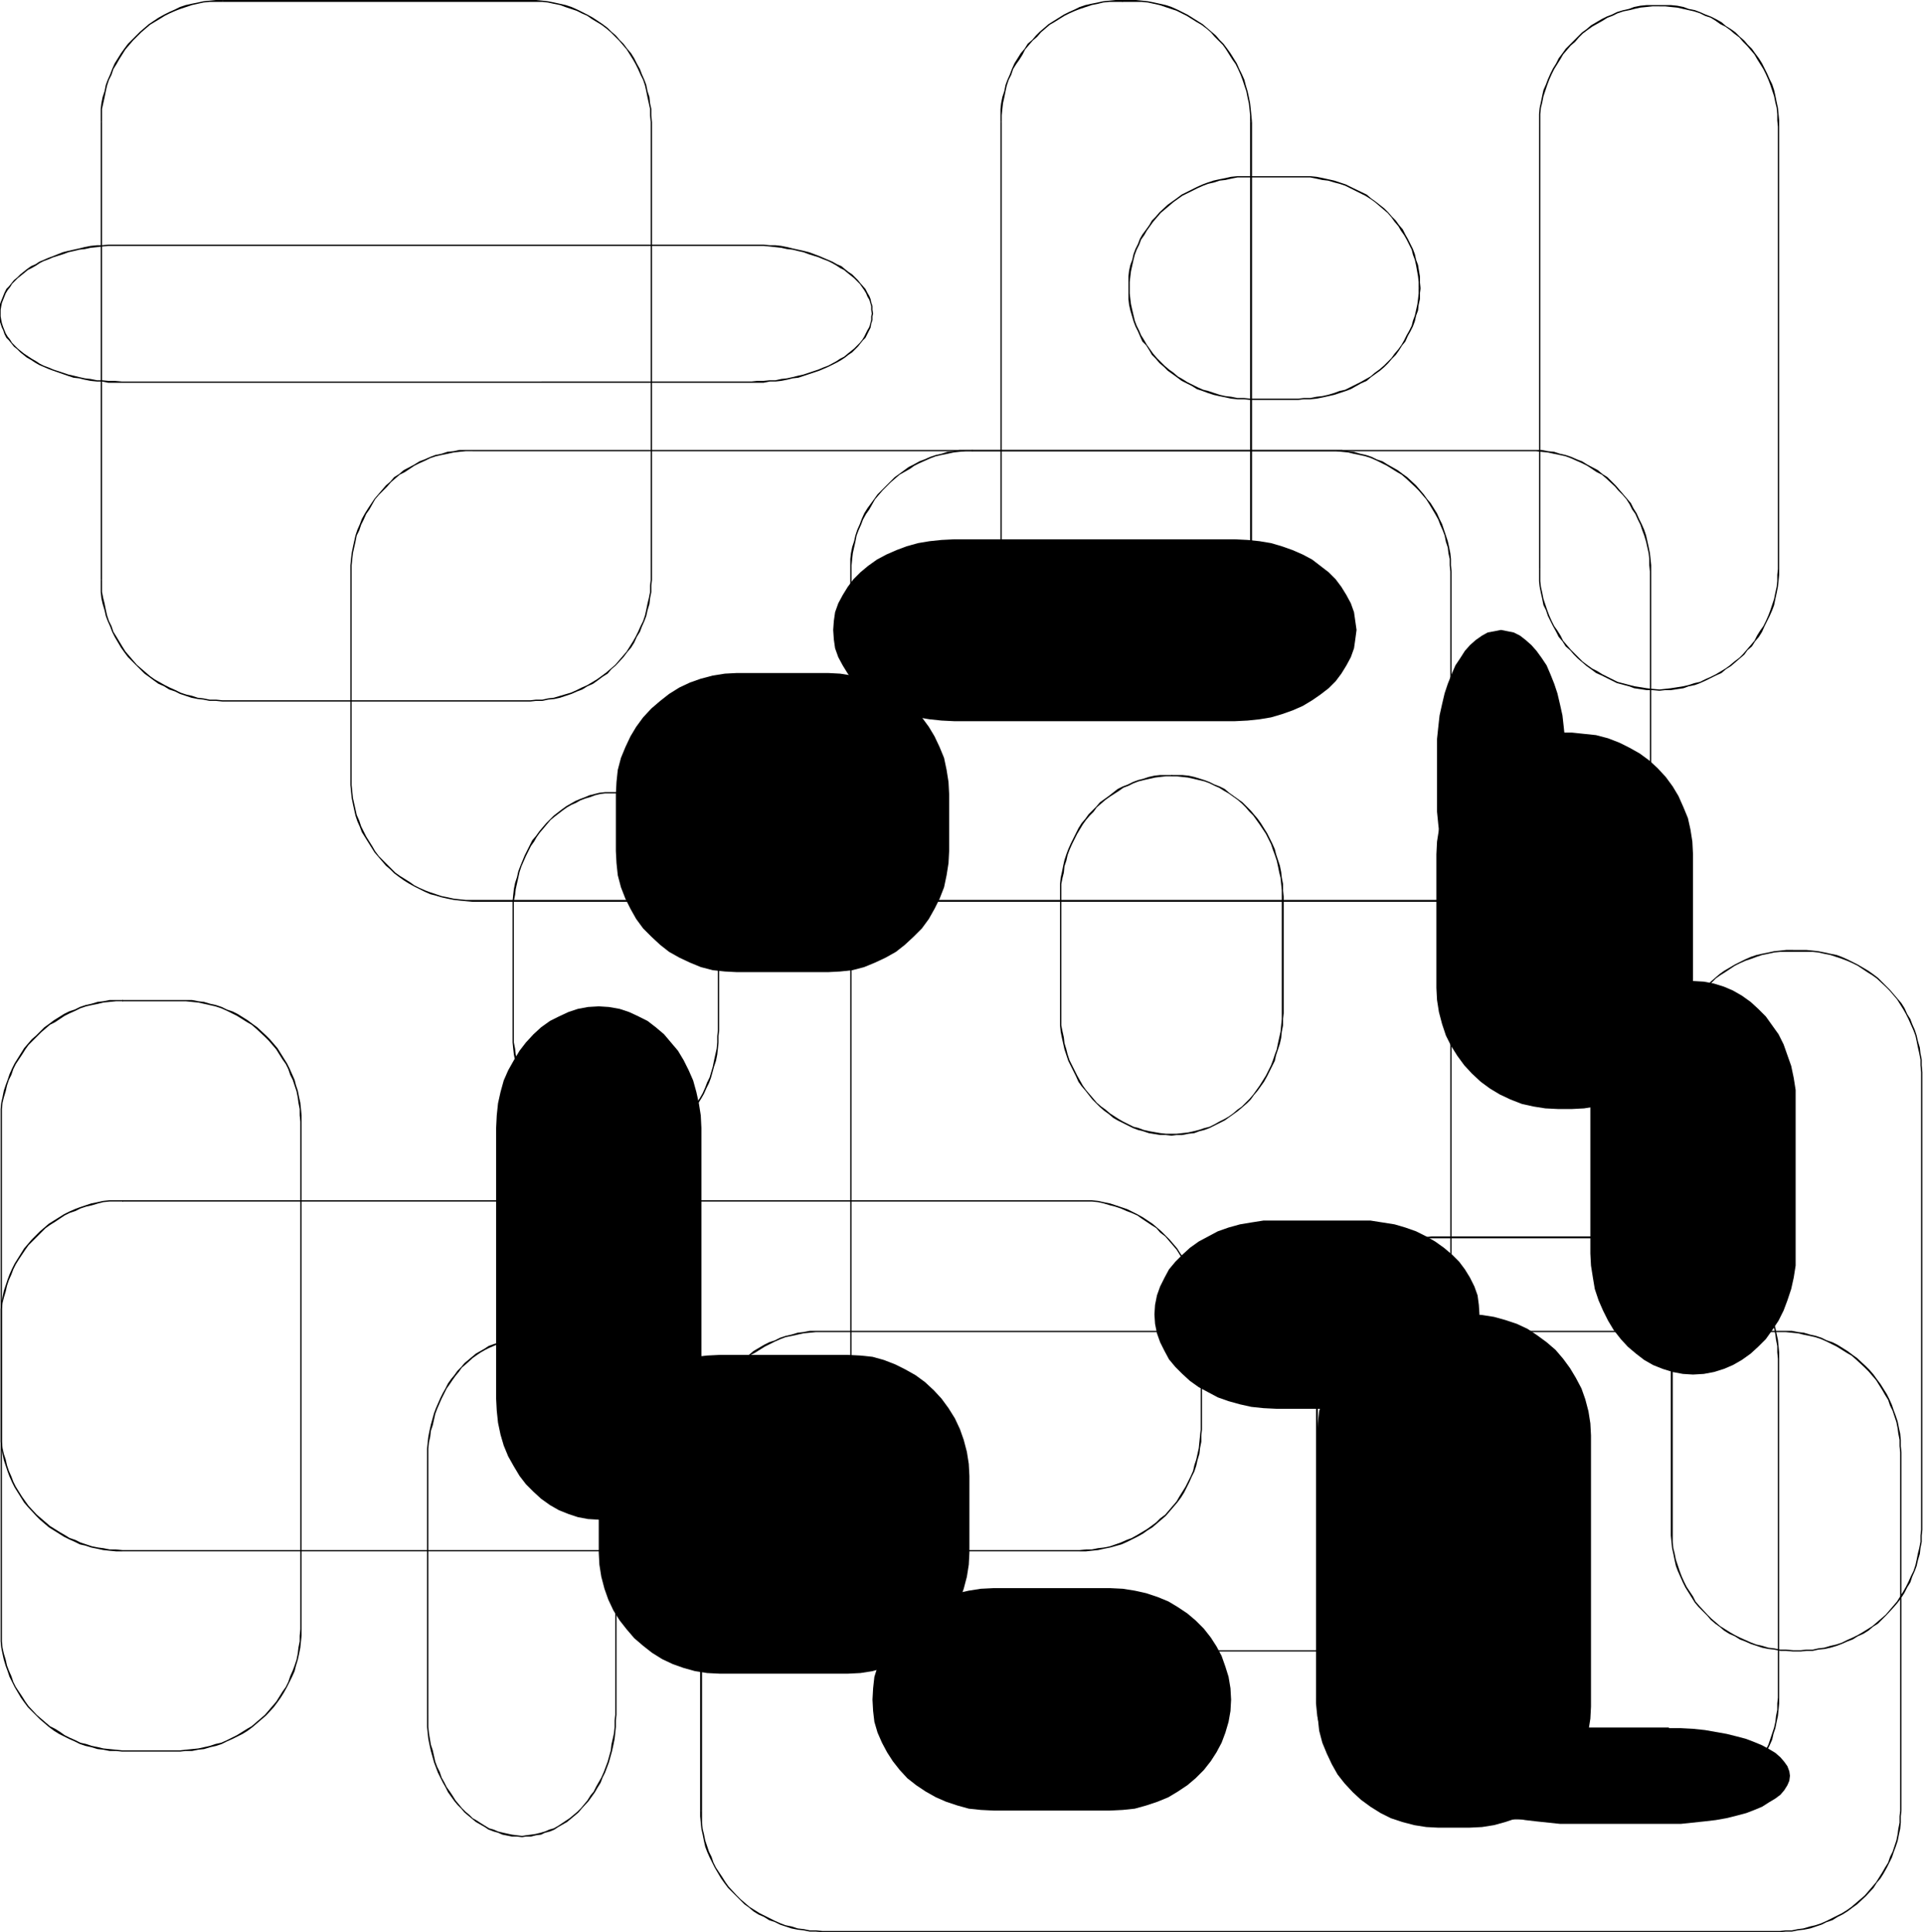
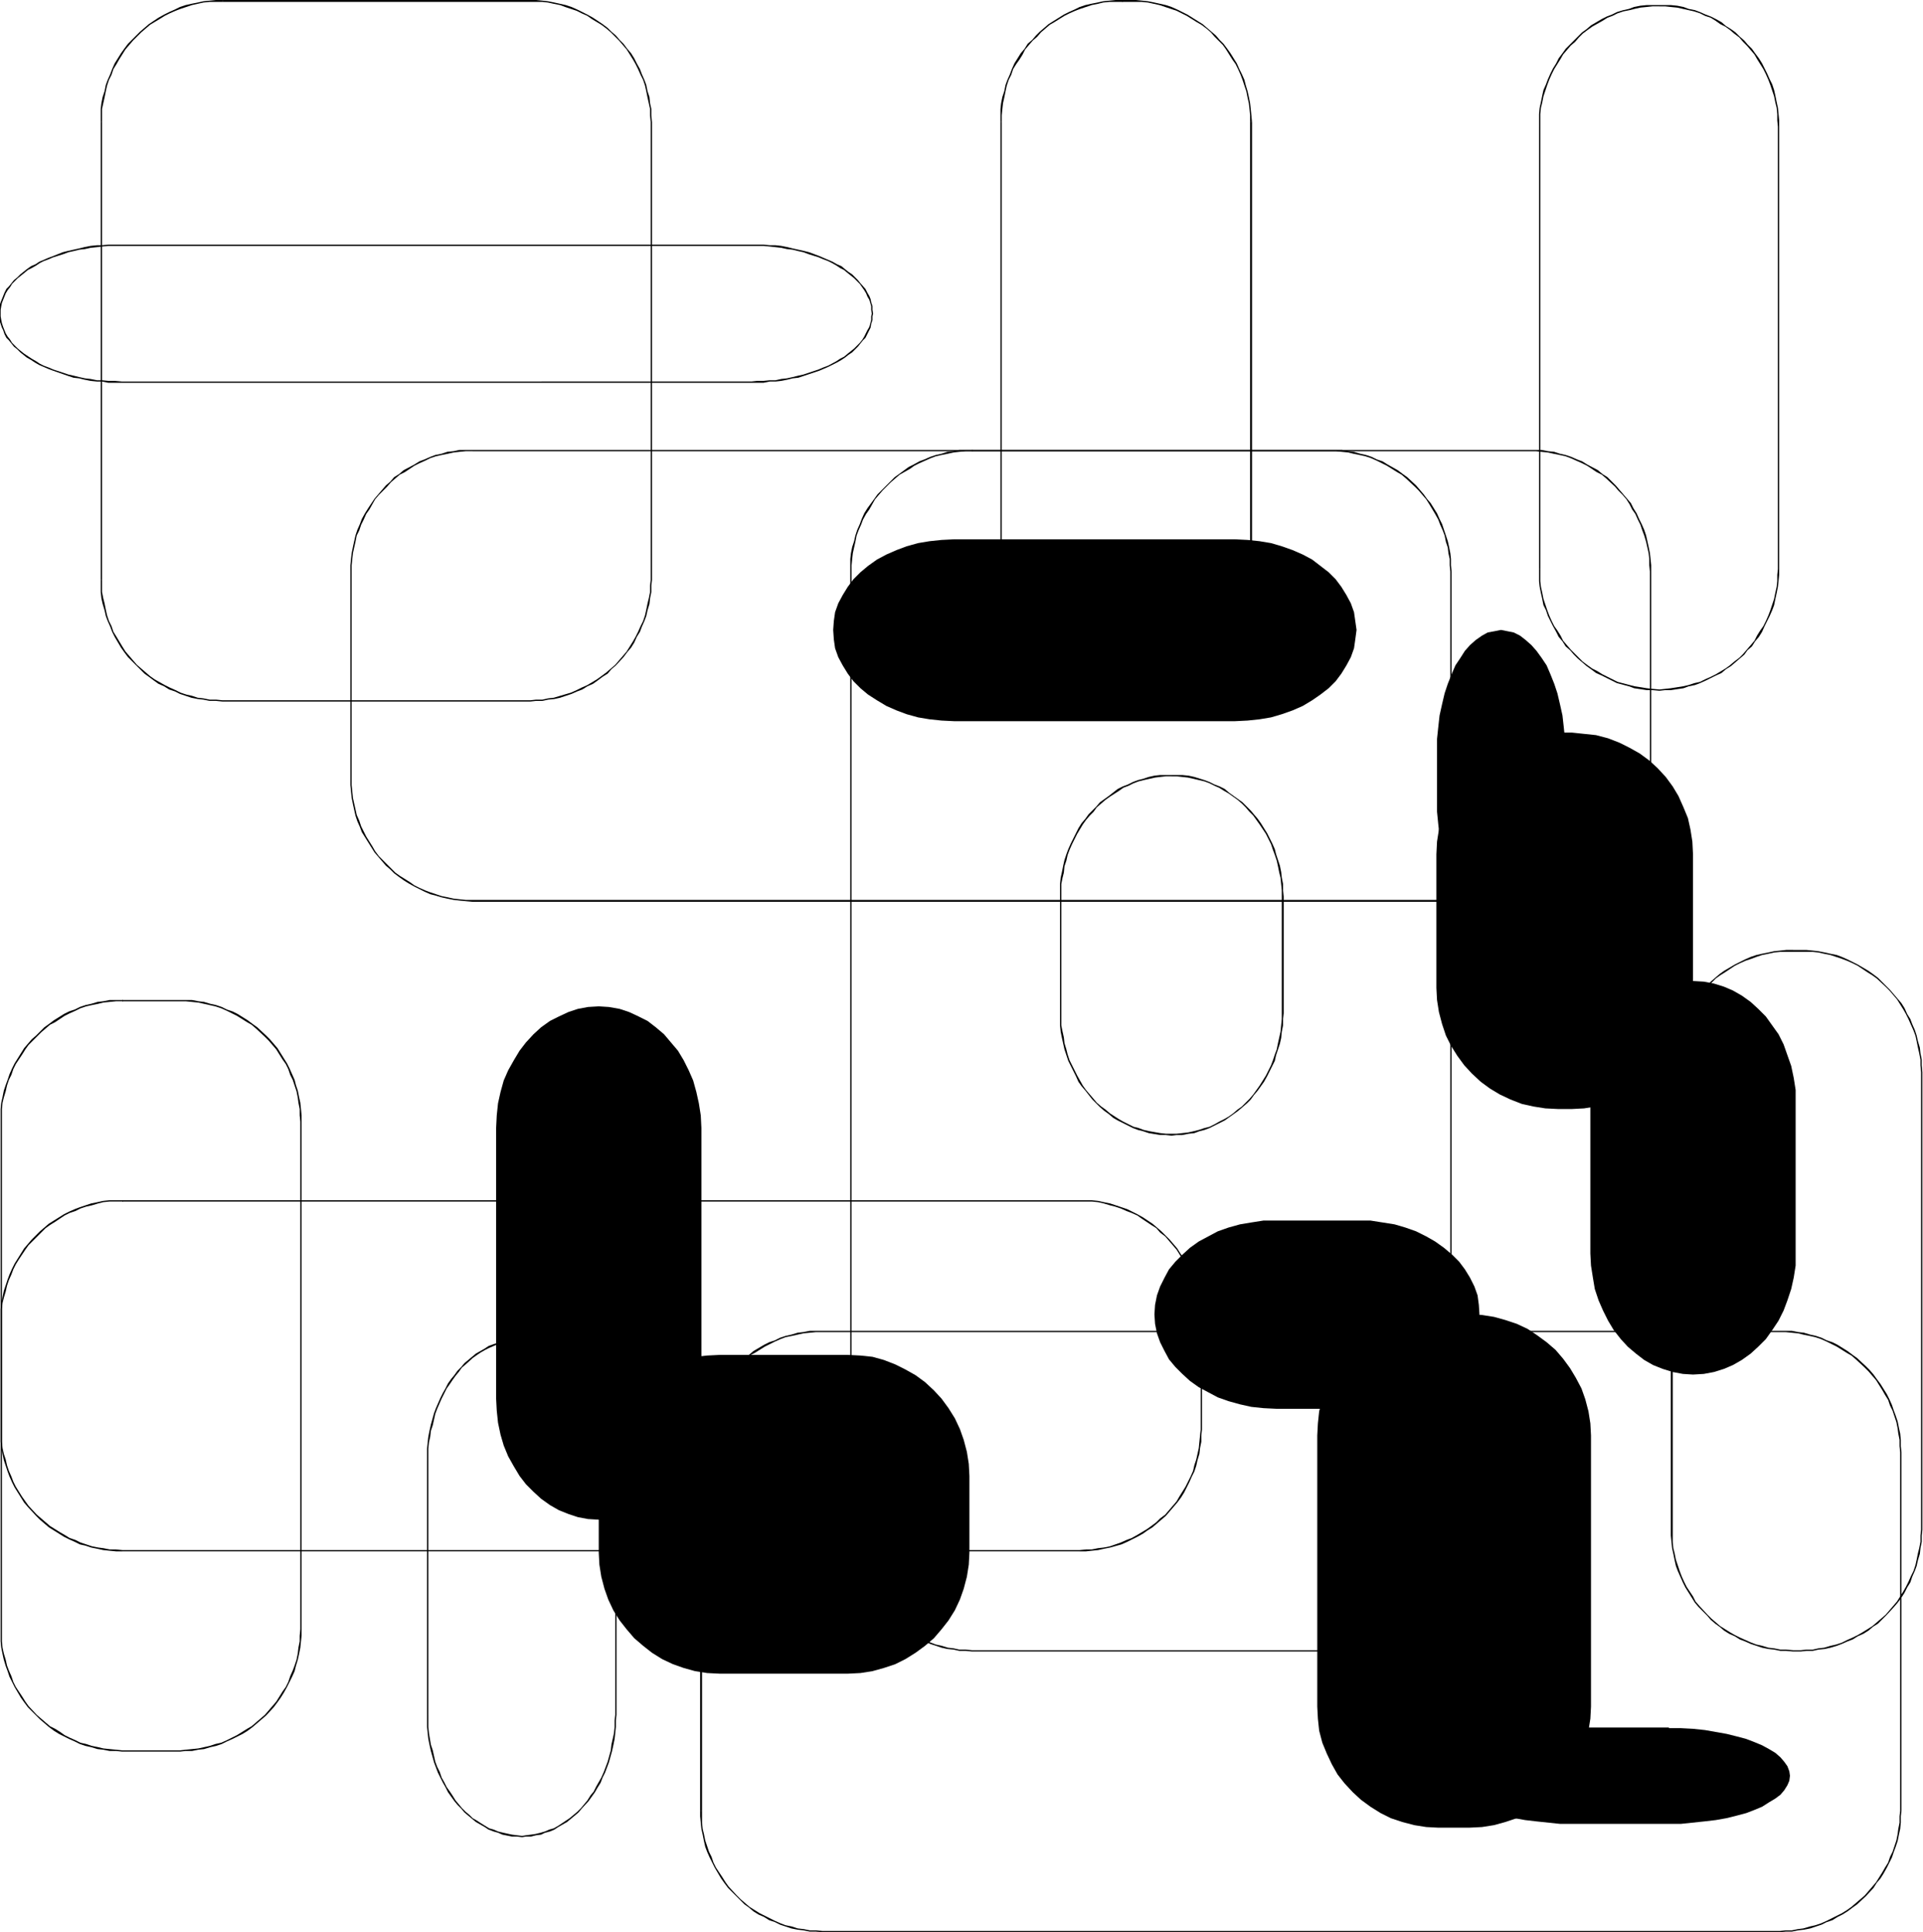
<svg xmlns="http://www.w3.org/2000/svg" fill-rule="evenodd" height="492.673" preserveAspectRatio="none" stroke-linecap="round" viewBox="0 0 3035 3049" width="490.455">
  <style>.brush1{fill:#000}.pen1{stroke:none}</style>
  <path class="pen1 brush1" d="M193 1896h1511v-2H193v2zm1511 0h19l10 1 9 2 10 3 8 2 9 3 9 4 8 3 9 4 7 5 15 10 8 5 6 7 8 6 6 7 6 7 6 7 5 8 9 15 4 8 4 8 4 9 2 9 3 9 2 10 2 8 1 10 1 10 1 10h2l-1-10v-10l-2-10-1-9-3-10-2-9-3-9-4-8-4-9-4-8-4-8-6-8-5-8-6-7-6-7-6-6-7-7-7-6-7-6-15-10-9-5-8-4-8-4-9-3-9-3-9-3-10-2-9-2-10-1h-19v2zm191 190v170h2v-170h-2zm0 170-1 9-1 10-1 10-2 9-2 9-3 9-2 9-4 9-4 8-4 8-5 8-5 8-4 7-6 7-12 14-8 6-6 6-8 6-7 5-15 9-9 5-8 3-9 4-17 6-10 2-9 1-10 2h-9l-10 1v2h10l9-1 10-1 9-2 10-2 18-5 9-4 8-4 8-4 9-5 7-5 8-5 7-6 7-6 7-6 12-14 6-7 6-8 5-8 4-8 4-8 4-9 4-8 3-9 2-9 3-10 1-9 2-10v-10l1-9h-2zm-191 190H193v2h1511v-2zm-1511 0-10-1h-10l-10-2-8-1-10-2-9-3-9-3-8-4-9-3-8-5-7-4-8-5-8-5-7-6-7-6-7-6-13-14-5-7-5-7-10-16-4-8-3-8-4-9-3-9-2-9-3-9-2-9-1-10v-19H1v19l1 10 2 9 2 10 3 9 3 9 3 8 4 9 4 8 10 16 5 8 6 7 13 14 6 6 7 6 7 6 8 5 8 5 8 5 8 4 9 4 8 4 9 2 9 3 10 2 9 2 10 1 10 1h10v-2zM3 2256v-170H1v170h2zm0-170v-20l1-10 2-8 3-10 2-9 3-9 4-9 3-8 4-8 5-8 10-15 5-7 7-7 13-13 7-7 7-5 8-5 15-10 8-4 9-3 8-4 9-3 9-2 10-3 8-2 10-1h20v-2h-20l-10 1-9 2-10 2-9 3-9 3-8 3-9 4-8 4-16 10-8 5-7 6-7 6-13 13-6 7-6 7-10 16-5 8-4 8-4 9-3 8-3 9-3 9-2 10-2 9-1 10v20h2z" />
  <path class="pen1 brush1" d="M193 1896h1v-2h-1v2zM1534 712h565v-2h-565v2zm565 0h9l10 1 10 1 8 2 10 2 9 2 9 3 9 4 8 4 8 4 16 10 7 4 7 6 14 13 6 6 6 7 6 7 5 8 9 15 5 9 3 8 4 9 3 8 2 10 3 9 1 9 2 9v10l1 10h2l-1-10v-10l-1-9-2-10-2-9-3-9-3-9-3-9-4-8-4-9-5-8-5-8-6-7-5-7-6-7-6-7-14-13-7-5-8-6-16-9-8-5-9-3-8-4-9-3-9-2-10-3-9-1-10-2h-19v2zm190 190v1512h2V902h-2zm0 1512-1 9v10l-2 10-1 8-3 10-2 9-3 9-4 8-3 9-5 8-4 7-5 8-5 8-6 7-12 14-14 12-7 6-7 5-8 5-8 4-8 4-8 4-9 4-9 3-9 2-10 3-8 1-10 2h-10l-9 1v2l9-1h10l10-2 9-1 10-2 9-3 9-3 8-4 9-3 8-5 8-4 8-5 8-6 7-5 14-13 12-13 5-7 6-8 5-8 5-8 4-8 4-9 3-9 3-8 3-9 2-10 2-9 1-10v-10l1-9h-2zm-190 190h-565v2h565v-2zm-565 0-10-1h-10l-9-2-9-1-10-3-9-2-8-3-9-4-9-4-8-4-15-9-8-5-7-6-7-6-6-6-13-14-6-7-4-8-10-15-5-8-3-9-4-8-3-9-2-9-2-10-2-8-1-10-1-10v-9h-2v19l1 10 2 9 3 10 2 9 3 8 4 9 3 9 4 8 10 16 6 8 5 7 13 13 7 7 7 6 7 5 7 6 8 5 8 4 9 5 8 3 9 4 9 3 9 3 9 2 10 1 9 2h10l10 1v-2zm-190-190V902h-2v1512h2zm0-1512v-10l1-10 1-9 2-9 2-9 2-10 3-8 4-9 3-8 5-9 5-7 9-16 6-7 6-7 13-13 7-6 7-6 16-9 7-5 8-4 9-4 9-4 8-3 9-2 10-2 9-2 9-1 10-1h10v-2h-20l-9 2-10 1-9 3-9 2-9 3-9 4-8 3-9 5-8 4-15 11-7 5-7 7-13 13-7 7-5 7-11 15-5 8-4 9-3 8-4 9-3 9-2 9-3 9-2 10-1 9v20h2z" />
  <path class="pen1 brush1" d="M1534 712h1v-2h-1v2z" />
  <path class="pen1 brush1" d="M746 712h1668v-2H746v2zm1668 0h10l9 1 10 1 9 2 10 2 9 2 8 3 9 4 9 4 8 4 15 10 8 4 7 6 14 13 5 6 7 7 6 7 5 8 4 8 5 7 4 9 4 8 3 9 3 8 3 10 2 9 2 9 1 9v10l1 10h2v-10l-1-10-1-9-2-10-2-9-2-9-3-9-4-9-4-8-4-9-5-8-4-8-6-7-6-7-6-7-6-7-13-13-8-5-7-6-17-9-8-5-8-3-9-4-9-3-9-2-9-3-10-1-10-2h-19v2zm190 190v328h2V902h-2zm0 328-1 9v10l-1 10-2 9-2 9-3 9-3 9-3 9-4 8-4 8-5 8-4 8-5 7-6 8-7 7-5 6-14 13-7 5-8 5-8 5-7 5-8 4-9 4-9 3-8 3-9 3-10 2-9 2-10 1-9 1h-10v3l10-1 9-1 10-1 10-2 9-2 9-3 9-2 9-4 8-4 8-4 9-5 8-5 7-5 8-6 13-12 6-7 6-7 6-7 6-8 4-8 5-8 4-8 4-8 4-9 3-9 2-9 2-9 2-10 1-10 1-10v-9h-2zm-190 190H746v3h1668v-3zm-1668 0h-11l-10-1-9-1-9-2-10-2-9-3-9-3-8-3-9-4-8-4-7-5-8-5-8-5-7-5-7-7-6-6-13-13-6-8-4-7-10-16-4-8-4-8-3-9-4-9-2-9-2-9-2-9-1-10-1-10v-9h-2v9l1 10 1 10 2 10 2 9 2 9 3 9 4 9 3 8 5 8 10 16 5 8 6 7 12 14 7 6 6 6 8 6 7 5 8 5 9 5 8 4 8 4 9 4 8 2 10 3 9 2 10 2 9 1 10 1 11 1v-3zm-191-190V902h-2v328h2zm0-328v-10l1-10 1-9 2-9 2-9 2-10 4-8 3-9 4-8 4-9 5-7 9-16 6-7 7-7 6-6 6-7 7-6 7-6 8-4 15-10 8-4 9-4 8-4 9-3 9-2 10-2 9-2 9-1 10-1h11v-2h-21l-9 2-10 1-9 3-10 2-8 3-9 4-8 3-8 5-17 9-7 6-8 5-6 7-7 6-6 7-6 7-6 7-10 15-5 8-5 9-3 8-4 9-3 9-2 9-2 9-2 10-1 9-1 10v10h2zm191-190v-2 2zM351 3h486V0H351v3zm486 0h19l9 1 9 2 10 2 8 3 9 3 9 3 8 4 9 4 7 5 15 9 8 6 7 6 7 7 6 6 6 7 6 7 5 8 5 8 4 7 4 8 4 9 4 8 3 9 2 9 2 10 2 9 2 9v10l1 11h2l-1-11v-10l-2-9-1-10-3-9-2-10-3-8-4-9-3-8-5-9-4-8-5-8-6-7-6-8-6-6-6-7-7-6-6-6-8-6-15-10-9-5-8-4-8-4-9-4-9-3-9-2-9-2-10-2-9-1-10-1h-9v3z" />
  <path class="pen1 brush1" d="M1027 193v722h2V193h-2zm0 722-1 9v10l-2 10-2 8-2 10-2 9-3 9-4 8-4 9-4 8-4 7-5 8-5 8-6 7-12 14-7 6-7 6-8 6-7 5-15 9-9 4-8 4-9 4-17 5-10 3-9 1-9 2h-10l-9 1v2l9-1h10l9-2 10-1 9-2 18-6 9-4 8-3 8-5 9-4 7-5 8-6 8-5 6-7 7-6 12-13 6-8 6-7 5-8 4-9 5-8 3-8 4-9 3-8 2-9 3-10 1-9 2-10v-10l1-9h-2zm-190 190H351v2h486v-2zm-486 0-10-1h-10l-10-2-9-1-9-3-9-2-9-3-8-4-9-4-8-4-16-9-7-5-7-6-7-6-7-6-6-7-6-7-6-7-5-8-9-15-5-8-3-9-4-8-3-9-2-9-2-10-2-8-2-10v-19h-2v19l1 10 2 9 3 10 2 9 3 8 4 9 3 8 4 8 10 17 5 7 6 8 6 6 7 7 6 6 7 7 7 5 8 6 7 5 9 4 8 5 9 3 8 4 9 3 9 3 10 2 9 1 10 2h10l10 1v-2zM161 915V193h-2v722h2zm0-722v-21l2-9 2-9 2-10 2-9 3-9 4-8 3-9 5-8 4-7 5-8 5-8 6-7 6-7 13-13 7-6 7-6 15-9 8-5 8-4 9-4 8-3 9-3 9-3 9-2 9-2 10-1h20V0h-10l-10 1-10 1-9 2-10 2-9 2-9 3-8 4-9 4-8 4-9 5-15 10-7 6-7 6-13 13-6 6-6 8-5 7-5 8-5 8-4 9-3 8-4 9-3 8-2 10-3 9-2 10-1 9v21h2zM351 3V0v3zm947 2099h1511v-2H1298v2zm1511 0h9l10 1 10 1 8 2 10 2 9 2 9 3 9 4 8 4 8 4 16 10 7 4 7 6 14 13 6 6 6 7 6 7 5 8 5 8 4 7 5 8 3 9 4 8 3 9 3 9 2 10 1 8 2 10v10l1 10h2l-1-10v-10l-1-10-2-9-2-10-3-9-3-8-3-9-4-9-4-8-5-8-5-8-6-8-5-7-6-7-6-6-14-13-7-5-8-6-16-10-8-4-9-3-8-4-9-3-9-2-10-3-9-1-10-2h-19v2zm190 190v565h2v-565h-2zm0 565-1 9v10l-2 10-1 8-2 10-3 9-3 9-4 8-3 9-5 8-4 7-5 8-5 8-6 7-12 14-14 12-7 6-7 5-8 5-8 4-8 4-8 4-9 4-9 3-9 2-10 3-8 1-10 2h-10l-9 1v2l9-1h10l10-2 9-1 10-2 9-3 9-3 8-4 9-3 8-5 8-4 8-5 8-6 7-5 14-13 12-13 5-8 6-7 5-8 5-9 4-8 4-8 3-9 3-8 3-9 2-10 2-9 1-10v-10l1-9h-2zm-190 190H1298v2h1511v-2zm-1511 0-10-1h-10l-10-2-9-1-9-3-10-2-8-3-9-4-8-4-8-4-8-4-8-5-8-5-7-6-7-6-6-6-13-14-5-7-5-8-10-15-4-8-3-9-4-8-3-9-3-9-2-10-2-8-1-10v-19h-3v9l1 10 1 10 2 9 2 10 2 9 3 8 4 9 4 8 4 8 10 17 5 7 6 8 13 13 6 6 7 7 7 5 7 6 8 5 9 4 8 5 9 3 8 4 9 3 9 3 10 2 9 1 10 2h10l10 1v-2zm-190-190v-565h-3v565h3zm0-565v-20l1-10 2-8 2-10 3-9 3-9 4-8 3-9 4-8 10-15 5-8 5-7 7-7 6-6 6-7 7-6 7-6 8-4 16-10 8-4 8-4 9-4 8-3 10-2 9-2 9-2 10-1 10-1h10v-2h-20l-10 2-9 1-10 3-9 2-9 3-8 4-9 3-8 4-17 10-7 6-7 5-7 7-6 6-7 6-6 7-6 7-5 8-10 16-4 8-4 9-4 9-3 8-2 9-2 10-2 9-1 10-1 10v10h3zm190-190v-2 2zM1771 3h12V0h-12v3zm12 0h19l10 1 9 2 9 2 9 3 9 3 9 3 8 4 8 4 16 10 7 4 8 6 7 6 6 7 6 6 7 7 5 7 5 8 5 8 5 7 4 8 4 9 3 8 3 9 3 9 2 10 2 9 1 9 1 10v11h3l-1-11-1-10-1-9-2-10-2-9-3-10-2-8-4-9-4-8-4-9-5-8-5-8-5-7-6-8-6-6-6-7-7-6-7-6-7-6-8-5-16-10-8-4-8-4-9-4-9-3-9-2-9-2-10-2-10-1-10-1h-9v3zm190 190v682h3V193h-3zm0 682v9l-1 10-1 10-2 9-2 9-3 9-3 9-3 9-4 8-4 8-5 8-5 8-5 7-5 8-13 13-13 12-8 6-7 5-8 5-8 5-8 4-8 4-9 3-9 3-9 3-9 2-9 2-10 1h-10l-9 1v2h9l10-1 10-1 10-2 9-2 9-3 9-2 9-4 8-4 8-4 8-5 8-5 8-5 7-6 14-12 12-14 6-7 5-8 5-8 5-8 4-8 4-8 4-9 2-9 3-9 2-10 2-9 1-10 1-10 1-9h-3zm-190 190h-12v2h12v-2zm-12 0-10-1h-10l-10-1-8-2-10-2-9-3-9-3-8-3-9-4-8-4-8-5-8-5-7-5-7-6-7-6-6-6-13-13-6-8-4-7-10-16-5-8-3-8-4-9-3-9-2-9-2-9-2-9-1-10-1-10v-9h-2v19l1 10 2 9 3 10 2 9 3 9 4 9 3 8 4 8 10 16 6 8 5 7 13 14 6 6 7 6 7 6 8 5 8 5 8 5 8 4 9 4 8 4 9 2 9 3 10 2 9 2 10 1 10 1h10v-2zm-190-190V193h-2v682h2zm0-682v-11l1-10 1-9 2-9 2-10 2-9 3-9 4-8 3-9 5-8 5-7 5-8 4-8 6-7 6-7 7-6 6-7 7-6 7-6 7-4 16-10 8-4 9-4 8-3 9-3 9-3 10-2 8-2 10-1h20V0h-10l-10 1-10 1-9 2-10 2-9 2-9 3-8 4-9 4-8 4-16 10-8 5-7 6-7 6-6 6-6 7-7 6-5 8-6 7-5 8-5 8-4 9-3 8-4 9-3 8-2 10-3 9-2 10-1 9v21h2z" />
  <path class="pen1 brush1" d="M1771 3h1V0h-1v3zM193 1580h91v-2h-91v2zm91 0h9l10 1 10 1 9 2 9 2 9 2 9 3 9 4 8 4 8 4 16 10 7 4 7 6 14 13 6 6 6 7 6 7 5 8 5 8 5 7 4 8 3 9 4 8 3 9 3 9 2 10 1 8 2 10v10l1 10h2v-10l-1-10-1-10-2-9-2-10-3-9-2-8-4-9-4-9-4-8-5-8-5-8-5-8-6-7-6-7-6-6-14-13-7-5-8-6-16-10-8-4-9-3-8-4-9-3-9-2-10-3-9-1-10-2h-19v2zm190 190v801h2v-801h-2zm0 801-1 10v9l-2 10-1 9-2 10-3 9-3 8-4 9-3 9-4 8-5 7-5 8-5 8-6 7-12 14-14 12-7 6-7 4-8 5-8 5-8 4-8 4-9 4-9 2-9 3-9 2-9 2-10 1-10 1-9 1v2l9-1h10l10-2 9-1 10-3 9-2 9-3 8-4 9-4 8-4 8-4 8-5 8-6 7-6 14-12 12-13 6-8 5-7 5-8 5-9 4-8 4-8 4-9 2-8 3-10 2-9 2-10 1-10 1-9v-10h-2zm-190 191h-91v2h91v-2zm-91 0-10-1-10-1-10-1-8-2-10-2-9-3-9-2-8-4-9-4-8-4-7-5-8-5-8-4-7-6-7-6-7-6-13-14-5-7-5-8-10-15-4-8-3-9-4-9-3-8-2-9-3-10-2-9-1-10v-19H1v19l1 10 2 10 2 9 3 10 3 8 3 9 4 8 4 8 10 17 5 7 6 8 13 13 6 6 7 6 7 6 8 6 8 5 8 4 8 4 9 4 8 4 9 3 9 2 10 3 9 1 10 2h10l10 1v-2zM3 2571v-801H1v801h2zm0-801v-20l1-10 2-8 3-10 2-9 3-9 4-8 3-9 4-8 10-15 5-8 5-7 7-7 6-6 7-7 7-6 7-6 8-4 15-10 8-4 9-4 8-4 9-3 9-2 10-2 8-2 10-1 10-1h10v-2h-20l-10 2-9 1-10 3-9 2-9 3-8 4-9 3-8 4-16 10-8 6-7 5-7 7-6 6-7 6-6 7-6 7-5 8-10 16-4 8-4 9-3 9-3 8-3 9-2 10-2 9-1 10v20h2z" />
  <path class="pen1 brush1" d="M193 1580h1v-2h-1v2zm2637-78h12v-3h-12v3zm12 0h19l9 1 9 2 10 2 9 3 9 3 8 3 9 4 8 4 15 10 8 5 7 5 14 13 6 6 6 7 6 7 5 8 5 8 4 7 4 8 4 9 4 9 3 8 2 9 2 10 2 9 2 10v9l1 11h2l-1-11v-9l-2-10-1-9-3-10-2-9-3-9-4-9-3-8-5-8-4-9-5-8-6-7-6-7-6-7-6-6-13-13-8-6-7-5-17-10-8-4-8-4-9-4-8-3-10-2-9-2-10-2-9-1-10-1h-9v3zm190 190v722h2v-722h-2zm0 722-1 9v10l-2 10-2 8-2 10-2 9-3 9-4 8-4 9-4 8-4 7-5 8-5 8-6 7-12 14-14 12-7 6-8 5-8 5-7 4-8 4-9 4-8 4-9 3-9 2-10 3-9 1-9 2h-10l-9 1v2l9-1h10l9-2 10-1 9-2 10-3 8-3 9-4 8-3 8-5 9-4 8-5 7-6 8-5 13-13 12-13 6-7 6-8 5-8 4-8 5-8 3-9 4-9 3-8 2-9 3-10 1-9 2-10v-10l1-9h-2zm-190 190h-12v2h12v-2zm-12 0-11-1h-9l-10-2-9-1-10-3-9-2-8-3-9-4-9-4-8-4-7-4-8-5-8-5-7-6-7-6-6-6-13-14-6-7-4-8-10-15-4-8-4-9-3-8-3-9-3-9-2-10-2-8-1-10v-19h-3v9l1 10 1 10 2 9 2 10 2 9 3 8 4 9 4 9 4 8 10 16 5 8 6 7 13 13 6 7 7 6 7 5 7 6 8 5 9 4 8 5 8 3 9 4 9 3 9 3 10 2 9 1 10 2h9l11 1v-2zm-190-190v-722h-3v722h3zm0-722v-20l1-10 2-9 2-10 3-9 3-8 3-9 4-9 4-8 10-15 4-8 6-7 7-7 6-6 6-6 7-7 7-5 8-5 15-10 8-4 9-4 9-3 8-3 9-3 10-2 9-2 10-1h20v-3h-11l-9 1-10 1-9 2-10 2-9 2-9 3-9 4-8 4-8 4-17 10-7 5-7 6-7 6-6 7-7 6-6 7-6 7-5 7-10 17-4 8-4 8-4 9-3 9-2 9-2 10-2 9-1 10-1 9v11h3zm190-190v-3 3zM192 388h994v-2H192v2zm994 0h19l10 1 9 1 9 1 9 2 9 1 8 2 9 2 8 3 16 5 7 3 8 3 6 3 7 4 6 4 6 3 6 5 5 4 5 4 5 5 4 4 7 10 3 5 2 5 3 5 3 10v6l1 6h2l-1-6v-6l-2-6-1-5-2-5-3-5-3-6-8-9-4-5-4-4-5-5-6-4-5-4-6-5-7-3-7-4-7-3-7-3-7-3-16-6-8-2-9-2-9-2-8-2-10-2-9-1h-9l-10-1h-19v2zm190 107-1 4v6l-3 11-3 5-5 10-3 5-4 5-4 4-5 5-5 4-5 4-6 5-6 3-6 4-13 7-8 3-7 3-24 8-9 2-8 2-9 2-9 1-9 2h-9l-10 1h-10l-9 1v2h19l10-2h9l9-1 10-2 8-2 9-1 9-3 24-8 7-3 7-3 14-7 7-4 6-4 5-4 6-4 5-5 4-4 4-5 4-5 4-4 6-12 2-4 1-6 2-6v-6l1-4h-2zm-190 107H192v2h994v-2zm-994 0-11-1h-10l-10-1h-8l-10-2-9-1-9-2-8-2-9-2-24-8-7-3-8-3-6-3-6-4-7-4-6-4-6-4-5-4-5-4-5-5-4-4-3-5-4-5-3-5-2-5-2-5-2-6-1-5-1-6v-4h-2v10l2 6 2 6 2 4 2 6 3 6 4 4 4 5 4 5 5 4 5 5 5 4 5 4 7 4 6 4 7 4 7 3 7 3 8 3 23 8 9 3 9 1 8 2 10 2 10 1h8l10 2h21v-2zM1 495v-6l1-6 1-5 2-5 2-5 2-5 3-5 4-5 3-5 4-4 5-5 5-4 5-4 6-5 6-3 7-4 6-4 6-3 8-3 7-3 16-5 8-3 9-2 8-2 9-1 9-2 10-1 8-1 10-1h21v-2h-21l-10 1h-8l-10 1-10 2-8 2-9 2-9 2-8 2-15 6-8 3-7 3-7 3-6 4-7 3-7 5-5 4-5 4-5 5-5 4-4 5-4 5-4 4-3 6-2 5-2 5-2 5-2 6v12h2zm191-107v-2 2zm632 1728h14l7 1 8 2 7 2 7 3 7 3 7 3 6 4 6 4 12 10 6 5 6 5 10 13 5 7 5 6 4 8 4 7 4 8 7 16 3 8 5 18 1 9 2 10 2 8 1 10v10l1 10h2l-1-10v-10l-1-10-1-9-2-10-2-9-5-18-3-8-7-16-3-8-5-8-4-7-5-7-5-6-11-13-5-6-6-5-12-10-7-4-7-4-6-4-7-3-8-2-6-2-8-2-8-1-8-1h-6v3zm147 190v400h2v-400h-2zm0 400-1 9v10l-1 10-2 9-2 9-1 9-5 18-3 8-3 8-4 9-4 7-4 7-4 8-5 6-5 8-10 12-6 6-6 5-6 5-6 4-6 4-6 4-7 4-7 2-7 3-7 2-8 2-7 1-8 1-6 1v2l6-1h8l8-2 8-1 6-3 8-2 7-3 6-4 7-4 7-4 6-5 6-5 6-5 5-6 11-12 5-7 5-7 4-7 5-8 3-8 4-8 3-8 3-8 5-18 2-9 2-10 1-9 1-10v-10l1-9h-2zm-147 191-8-1-8-1-14-3-8-2-7-3-7-2-13-8-6-4-7-4-5-5-6-5-6-6-5-6-5-6-5-8-4-6-5-7-4-8-4-7-3-9-4-8-3-8-4-18-3-9-3-18-1-10v-19h-2v19l1 10 1 9 2 10 2 9 5 18 3 8 3 8 4 8 4 8 4 7 4 8 5 7 5 7 5 6 6 6 5 6 6 5 6 5 6 5 7 4 7 4 6 4 8 3 7 2 7 3 15 3h8l8 1v-2zm-148-191v-400h-2v400h2zm0-400v-20l1-10 2-9 1-9 3-9 4-18 3-8 7-16 4-8 4-8 5-7 4-6 5-7 5-6 5-7 6-5 11-10 7-5 6-4 7-4 6-3 7-3 7-3 8-2 7-2 7-1h16v-3h-8l-8 1-8 1-7 2-7 2-7 2-8 3-6 4-7 4-7 4-6 5-12 10-5 6-6 6-5 7-5 6-5 7-4 8-4 7-4 8-7 16-3 8-5 18-2 9-2 10-1 9-1 10v20h2zm148-190v-3 3zM2619 10h9l9 1 10 1 9 2 9 2 9 2 9 3 8 4 9 3 8 5 7 5 8 4 7 5 7 6 8 6 6 7 6 6 6 7 6 7 4 7 5 8 5 8 4 8 4 9 3 8 3 9 3 9 2 10 2 8 1 10v10l1 10h2v-10l-1-10-1-10-2-9-2-10-2-9-3-9-4-8-4-9-4-8-4-8-5-8-6-8-5-7-7-7-5-6-7-6-7-7-7-5-8-5-7-6-9-5-8-4-8-3-9-4-8-3-10-2-8-3-10-2-10-1h-18v2zm187 190v698h2V200h-2zm0 698-1 9v10l-1 9-2 9-2 10-3 9-3 9-3 8-4 9-4 8-5 7-5 8-4 8-6 7-6 7-6 7-6 6-8 6-7 6-7 5-15 9-8 4-9 4-8 4-9 2-9 3-9 2-19 3-9 1-9 1v2l9-1h9l20-3 8-3 10-2 8-3 9-4 8-4 8-4 9-4 7-6 8-5 7-6 7-6 7-6 5-7 7-6 5-8 6-7 5-8 4-9 4-8 4-8 4-9 3-8 2-10 2-9 2-10 1-9 1-10v-9h-2zm-187 190-11-1-9-1-19-3-8-2-19-5-16-8-8-4-8-5-8-4-7-5-8-6-6-6-6-6-7-7-6-7-6-7-4-8-5-8-5-7-4-8-4-9-3-8-3-9-3-9-2-10-2-9-1-9v-19h-2v19l1 9 2 10 2 9 2 10 4 8 3 9 4 8 4 8 5 9 4 8 6 7 5 8 7 6 6 7 6 6 7 6 7 6 7 5 8 6 9 4 8 4 16 8 19 5 8 3 20 3h9l11 1v-2zm-188-190V200h-2v698h2zm0-698v-20l1-10 2-8 2-10 3-9 3-9 3-8 4-9 4-8 5-8 5-8 4-7 6-7 6-7 7-6 6-7 6-6 8-6 7-5 16-9 8-5 8-3 8-4 9-3 10-2 8-2 9-2 10-1 9-1h11V8h-20l-10 1-10 2-8 3-9 2-10 3-8 4-8 3-8 4-17 10-7 6-7 5-7 7-6 6-6 6-7 7-5 7-6 8-4 8-5 8-4 8-4 9-3 8-4 9-2 9-2 10-2 9-1 10v20h2zm188-190V8v2zm-770 1215h8l9 1 9 1 9 2 17 4 8 3 8 4 7 3 8 5 7 4 7 5 7 5 7 6 6 6 6 7 6 6 5 7 5 7 10 15 8 16 3 9 3 8 3 9 2 9 2 10 2 8 1 10 1 10v10h3l-1-10v-10l-2-10-1-9-2-10-3-9-3-9-2-8-4-9-8-16-5-8-5-8-5-7-6-7-5-6-6-6-7-7-7-5-7-5-7-5-7-6-8-4-8-3-8-4-8-3-16-5-9-2-10-1h-17v2zm174 190v184h3v-184h-3zm0 184v9l-1 10-1 10-2 9-2 9-2 10-3 8-3 9-3 8-8 16-10 16-5 7-5 7-6 7-6 6-6 6-7 5-7 6-7 5-7 4-8 4-7 4-8 4-8 2-9 3-8 2-9 2-9 1-9 1h-8v3l8-1h9l10-2 9-1 8-3 8-2 8-3 8-4 8-4 8-4 7-5 7-5 7-5 7-6 7-6 6-6 5-7 6-7 5-7 5-7 5-9 8-16 4-8 2-9 3-9 3-9 2-9 1-10 2-10v-10l1-9h-3zm-174 190h-9l-9-1-17-3-9-2-8-3-8-2-8-4-8-4-7-4-14-9-7-6-7-5-7-6-5-6-12-14-5-7-9-16-4-8-4-8-4-8-3-9-2-8-3-10-1-9-2-9-2-10v-19h-2v19l1 10 2 10 2 9 2 9 3 9 3 9 4 8 4 8 4 8 4 9 5 7 6 7 11 14 6 6 6 6 7 6 7 5 7 6 7 4 8 4 8 4 8 4 8 3 8 2 9 3 18 3h9l9 1v-3zm-174-190v-184h-2v184h2zm0-184v-20l2-10 2-8 1-10 3-9 2-9 3-8 4-9 4-8 4-8 9-15 5-7 6-7 6-6 5-7 7-6 7-6 7-5 14-9 7-5 8-3 8-4 8-3 8-2 9-2 9-2 8-1 9-1h9v-2h-18l-9 1-9 2-9 3-8 2-8 3-8 4-8 3-8 4-14 11-7 5-7 5-6 7-6 6-6 6-5 7-6 7-5 8-4 8-4 8-4 8-4 9-3 8-3 9-2 9-2 10-2 9-1 10v20h2z" />
-   <path class="pen1 brush1" d="M1849 1225h1v-2h-1v2zm-877 27h16l8 1 7 2 16 5 8 3 14 7 7 4 7 5 13 10 6 5 6 7 6 6 5 7 5 7 4 7 5 7 4 8 4 8 7 16 5 18 2 9 2 9 2 9 1 10v10l1 10h2l-1-10v-10l-1-10-1-9-2-10-3-9-5-17-7-17-4-8-4-8-5-8-5-7-5-7-5-6-6-7-6-6-6-6-13-10-6-5-8-4-15-7-7-3-16-5-7-2-9-1h-16v2zm161 190v184h2v-184h-2zm0 184-1 9v10l-1 10-2 9-2 9-2 10-5 17-4 8-3 8-4 9-4 7-5 8-4 7-5 7-5 7-6 6-6 6-6 6-7 5-6 5-14 8-7 4-7 4-8 3-8 2-8 3-7 1-8 2h-8l-8 1v2l8-1h8l9-2 7-1 8-2 8-3 7-3 8-4 7-3 8-4 6-5 7-5 6-6 6-5 6-6 6-7 5-7 5-7 5-7 5-8 4-7 4-9 4-8 3-8 5-18 3-9 2-10 1-9 1-10v-10l1-9h-2zm-161 191-9-1h-8l-8-2-8-1-8-3-15-5-7-4-7-4-7-4-7-4-6-5-7-5-6-6-6-6-5-6-6-7-5-7-4-7-5-8-4-7-4-9-3-8-4-8-3-9-2-8-2-10-2-9-1-9-2-10v-19h-2v19l1 10 1 9 2 10 3 9 2 9 3 9 3 8 4 8 4 9 4 7 4 8 6 7 5 7 5 7 6 7 6 6 6 5 6 6 7 5 7 5 7 4 7 3 7 4 15 6 8 2 8 1 9 2h8l9 1v-2zm-161-191v-184h-2v184h2zm0-184v-20l2-10 1-9 2-9 2-9 2-9 3-9 7-16 4-8 4-8 5-7 4-7 5-7 6-7 5-6 6-7 6-5 13-10 7-5 7-4 7-3 7-4 8-3 7-2 8-3 8-2 8-1h17v-2h-17l-9 1-8 2-8 2-7 3-8 3-7 3-7 4-7 4-7 5-13 10-6 6-6 6-6 7-5 6-5 7-6 7-4 8-4 8-4 8-7 17-3 8-2 9-3 9-2 10-1 9-1 10v20h2zm161-190v-2 2zm1298 702h346v-3h-346v3zm346 0h19l10 1 9 2 10 2 8 3 9 3 9 3 8 4 9 4 7 5 15 10 8 5 13 13 6 7 6 6 6 8 5 7 5 8 5 8 4 8 4 8 3 9 3 9 3 9 2 10 1 8 2 10v10l1 10h2v-10l-1-10-1-10-2-9-2-10-3-9-2-9-4-9-4-8-4-8-5-8-5-8-5-8-6-7-6-7-6-6-14-13-7-6-15-10-9-5-8-4-8-4-9-4-9-3-9-2-10-2-9-2-10-1-9-1h-10v3zm190 190v535h2v-535h-2zm0 535-1 9v10l-2 10-1 9-2 9-3 9-3 9-3 9-4 8-4 8-5 8-5 8-5 7-6 8-12 13-13 12-8 6-7 5-15 10-9 4-8 4-9 3-17 6-10 2-9 1-10 2h-9l-10 1v2h10l9-1 10-1 9-2 10-2 18-5 9-4 8-4 8-4 9-5 7-5 8-5 7-6 14-12 12-14 6-7 5-8 5-8 5-8 4-8 4-8 4-9 2-9 3-9 2-10 2-9 1-10 1-10v-9h-2zm-190 190h-346v2h346v-2zm-346 0-10-1h-10l-10-2-8-1-10-2-10-3-8-3-9-3-8-4-8-4-8-5-8-5-8-5-7-6-7-6-6-6-13-13-5-8-5-7-10-16-4-8-3-8-4-9-3-9-3-9-2-9-2-9-1-10v-19h-3v9l1 10 1 10 2 9 2 10 2 9 4 9 3 9 4 8 4 8 10 16 5 8 6 7 13 14 6 6 7 6 7 6 8 5 8 5 8 5 8 4 9 4 8 4 9 2 9 3 10 2 9 2 10 1 10 1h10v-2zm-190-190v-535h-3v535h3zm0-535v-20l1-10 2-8 2-10 3-9 3-9 4-9 3-8 4-8 10-16 5-7 5-8 7-6 6-7 6-6 7-7 7-5 8-5 16-10 8-4 8-4 9-3 8-3 10-3 10-2 8-2 10-1h20v-3h-10l-10 1-10 1-9 2-10 2-9 2-9 3-8 4-9 4-8 4-16 10-8 5-7 6-7 6-6 7-7 6-6 7-6 7-5 8-10 16-4 8-4 8-3 9-4 9-2 9-2 10-2 9-1 10-1 10v10h3zm190-190v-3 3zM1973 280h76v-2h-76v2zm76 0h19l10 2 9 2 9 1 10 3 8 2 9 3 8 4 24 12 8 5 7 5 14 12 6 5 6 7 5 7 6 7 4 7 5 7 4 7 8 16 2 8 3 8 2 9 3 17 1 9v10h3l-1-10v-9l-3-18-3-8-2-9-3-8-8-16-4-7-4-8-6-7-5-7-6-6-6-7-6-6-14-11-7-5-7-6-25-12-8-4-9-3-9-3-9-2-9-2-10-2-10-1h-19v2zm190 175v8l-1 9-1 8-2 9-2 9-3 8-2 8-4 8-4 7-4 8-4 7-5 7-6 7-5 7-6 6-6 6-7 6-7 5-7 6-16 9-16 8-8 4-9 2-8 3-10 3-9 2-9 1-10 2h-10l-9 1v2l9-1h10l10-1 10-2 9-2 9-2 9-3 9-3 8-3 16-9 9-4 7-6 7-5 7-5 7-6 6-6 6-7 6-6 5-7 5-8 5-6 4-9 4-7 4-8 3-8 2-9 3-8 1-9 2-9v-9l1-8h-3zm-190 174h-76v2h76v-2zm-76 0-10-1h-10l-10-2-9-1-9-2-9-3-9-3-8-2-9-4-8-4-8-4-8-5-7-4-7-6-7-5-7-6-6-6-6-6-6-7-5-7-5-7-4-7-5-8-3-7-4-8-3-8-4-17-2-9-1-8-1-9v-8h-2v17l1 9 2 9 5 17 3 8 4 8 3 7 4 9 6 6 5 8 4 7 6 6 6 7 7 6 6 6 7 5 7 5 8 6 8 4 8 4 8 5 9 3 8 3 9 3 9 2 10 2 9 2 10 1h10l10 1v-2zm-190-174v-10l1-9 1-8 2-9 2-9 2-8 3-8 4-8 3-8 5-7 4-7 5-7 5-7 6-7 6-7 13-11 7-6 7-5 7-5 8-4 8-4 8-4 9-4 8-3 9-2 9-3 9-1 9-2 10-2h20v-2h-20l-10 1-9 2-10 2-9 2-9 3-8 3-9 4-8 4-8 4-8 4-8 6-7 5-7 5-13 12-6 7-6 6-4 7-5 7-6 8-4 7-3 8-4 8-3 8-2 9-3 8-2 9-1 9v19h2zm190-175v-2 2z" />
  <path class="pen1 brush1" d="m945 1588 16 1 17 3 15 5 15 7 14 7 13 10 13 11 11 13 11 13 9 15 8 16 7 16 5 18 4 18 3 19 1 20v427l-1 19-3 19-4 19-5 17-7 17-8 16-9 15-11 13-11 12-13 11-13 10-14 8-15 6-15 5-17 3-16 1-17-1-16-3-15-5-15-6-14-8-14-10-12-11-12-12-10-13-9-15-9-16-7-17-5-17-4-19-2-19-1-19v-427l1-20 2-19 4-18 5-18 7-16 9-16 9-15 10-13 12-13 12-11 14-10 14-7 15-7 15-5 16-3 17-1z" />
  <path class="pen1 brush1" d="M1136 2138h202l20 1 19 2 18 5 18 7 16 8 16 9 15 11 14 13 12 13 11 15 10 16 8 17 6 17 5 19 3 19 1 19v121l-1 19-3 19-5 19-6 17-8 17-10 16-11 14-12 14-14 12-15 11-16 10-16 8-18 6-18 5-19 3-20 1h-202l-20-1-19-3-18-5-17-6-17-8-16-10-14-11-14-12-12-14-11-14-10-16-8-17-6-17-5-19-3-19-1-19v-121l1-19 3-19 5-19 6-17 8-17 10-16 11-15 12-13 14-13 14-11 16-9 17-8 17-7 18-5 19-2 20-1z" />
-   <path class="pen1 brush1" d="M1568 2506h184l20 1 19 3 18 4 18 6 17 7 15 9 15 10 13 11 13 13 11 14 9 14 8 15 6 17 5 16 3 18 1 18-1 18-3 17-5 17-6 16-8 15-9 14-11 14-13 13-13 11-15 10-15 9-17 7-18 6-18 5-19 2-20 1h-184l-20-1-19-2-18-5-18-6-16-7-16-9-15-10-14-11-12-13-11-14-9-14-8-15-7-16-5-17-2-17-1-18 1-18 2-18 5-16 7-17 8-15 9-14 11-14 12-13 14-11 15-10 16-9 16-7 18-6 18-4 19-3 20-1zm-405-1444h144l19 1 19 3 19 5 17 6 17 8 16 10 14 11 14 12 13 14 11 15 9 15 8 17 7 17 4 19 3 19 1 19v90l-1 19-3 19-4 19-7 18-8 16-9 16-11 15-13 13-14 13-14 11-16 9-17 8-17 7-19 5-19 2-19 1h-144l-19-1-19-2-19-5-17-7-17-8-16-9-14-11-14-13-13-13-11-15-9-16-8-16-7-18-5-19-2-19-1-19v-90l1-19 2-19 5-19 7-17 8-17 9-15 11-15 13-14 14-12 14-11 16-10 17-8 17-6 19-5 19-3 19-1z" />
  <path class="pen1 brush1" d="M1506 851h443l20 1 19 2 18 3 17 5 17 6 16 7 15 8 13 10 13 10 11 11 9 12 8 13 7 13 5 14 2 14 2 14-2 15-2 14-5 14-7 13-8 13-9 12-11 11-13 10-13 9-15 9-16 7-17 6-17 5-18 3-19 2-20 1h-443l-20-1-19-2-18-3-18-5-16-6-16-7-15-9-14-9-12-10-11-11-9-12-8-13-7-13-5-14-2-14-1-15 1-14 2-14 5-14 7-13 8-13 9-12 11-11 12-10 14-10 15-8 16-7 16-6 18-5 18-3 19-2 20-1zm953 305h22l19 2 19 2 19 5 18 7 16 8 16 9 15 11 13 12 13 14 11 15 9 15 8 18 7 17 4 18 3 19 1 20v211l-1 19-3 19-4 19-7 18-8 16-9 16-11 15-13 13-13 13-15 11-16 9-16 8-18 7-19 4-19 3-19 1h-22l-20-1-19-3-18-4-18-7-17-8-15-9-15-11-14-13-12-13-11-15-10-16-8-16-6-18-5-19-3-19-1-19v-211l1-20 3-19 5-18 6-17 8-18 10-15 11-15 12-14 14-12 15-11 15-9 17-8 18-7 18-5 19-2 20-2z" />
  <path class="pen1 brush1" d="m2672 1548 17 1 16 3 16 5 14 6 14 8 14 10 12 11 12 12 10 14 10 14 8 16 6 17 6 17 4 19 3 19v277l-3 19-4 18-6 18-6 16-8 16-10 15-10 14-12 12-12 11-14 10-14 8-14 6-16 5-16 3-17 1-16-1-16-3-16-5-15-6-14-8-13-10-13-11-11-12-11-14-9-15-8-16-7-16-6-18-3-18-3-19-1-19v-239l1-19 3-19 3-19 6-17 7-17 8-16 9-14 11-14 11-12 13-11 13-10 14-8 15-6 16-5 16-3 16-1zm-658 378h149l19 3 19 3 17 5 17 6 16 8 14 8 14 10 13 11 11 11 9 12 8 13 7 14 5 14 2 15 1 15-1 15-2 15-5 14-7 14-8 13-9 12-11 11-13 11-14 10-14 8-16 8-17 6-17 5-19 4-19 2-19 1h-130l-20-1-19-2-18-4-18-5-17-6-15-8-15-8-14-10-12-11-11-11-10-12-7-13-7-14-5-14-3-15-1-15 1-15 3-15 5-14 7-14 7-13 10-12 11-11 12-11 14-10 15-8 15-8 17-6 18-5 18-3 19-3h20z" />
  <path class="pen1 brush1" d="M2270 2074h49l20 1 19 3 18 5 18 6 17 8 15 10 15 11 14 12 12 14 11 15 9 15 9 17 6 17 5 19 3 19 1 19v428l-1 19-3 19-5 19-6 17-9 17-9 16-11 14-12 14-14 12-15 11-15 10-17 8-18 6-18 5-19 3-20 1h-49l-19-1-19-3-19-5-18-6-16-8-16-10-15-11-13-12-13-14-11-14-9-16-8-17-7-17-5-19-2-19-1-19v-428l1-19 2-19 5-19 7-17 8-17 9-15 11-15 13-14 13-12 15-11 16-10 16-8 18-6 19-5 19-3 19-1z" />
  <path class="pen1 brush1" d="M2481 2726h153v1h19l19 1 19 2 17 3 17 3 16 4 15 4 13 5 12 5 11 6 10 6 8 7 6 7 5 7 3 8 1 7-1 8-3 7-5 8-6 7-8 6-10 6-11 7-12 5-13 5-15 4-16 4-17 3-17 2-19 2-19 2h-191l-19-2-19-2-17-2-17-3-15-4-15-4-14-5-12-5-11-7-10-6-8-6-6-7-5-8-3-7-1-8 1-7 3-8 5-7 6-7 8-7 10-6 11-6 12-5 14-5 15-4 15-4 17-3 17-3 19-2 19-1h19v-1zM2369 994l10 2 10 2 10 5 9 7 9 8 8 9 8 11 8 12 6 14 6 15 5 15 4 17 4 18 2 18 2 19v115l-2 20-2 18-4 18-4 16-5 16-6 15-6 13-8 13-8 11-8 9-9 9-9 6-10 5-10 2-10 1-10-1-11-2-9-5-10-6-9-9-8-9-7-11-8-13-6-13-6-15-5-16-4-16-4-18-2-18-2-20v-115l2-19 2-18 4-18 4-17 5-15 6-15 6-14 8-12 7-11 8-9 9-8 10-7 9-5 11-2 10-2z" />
</svg>